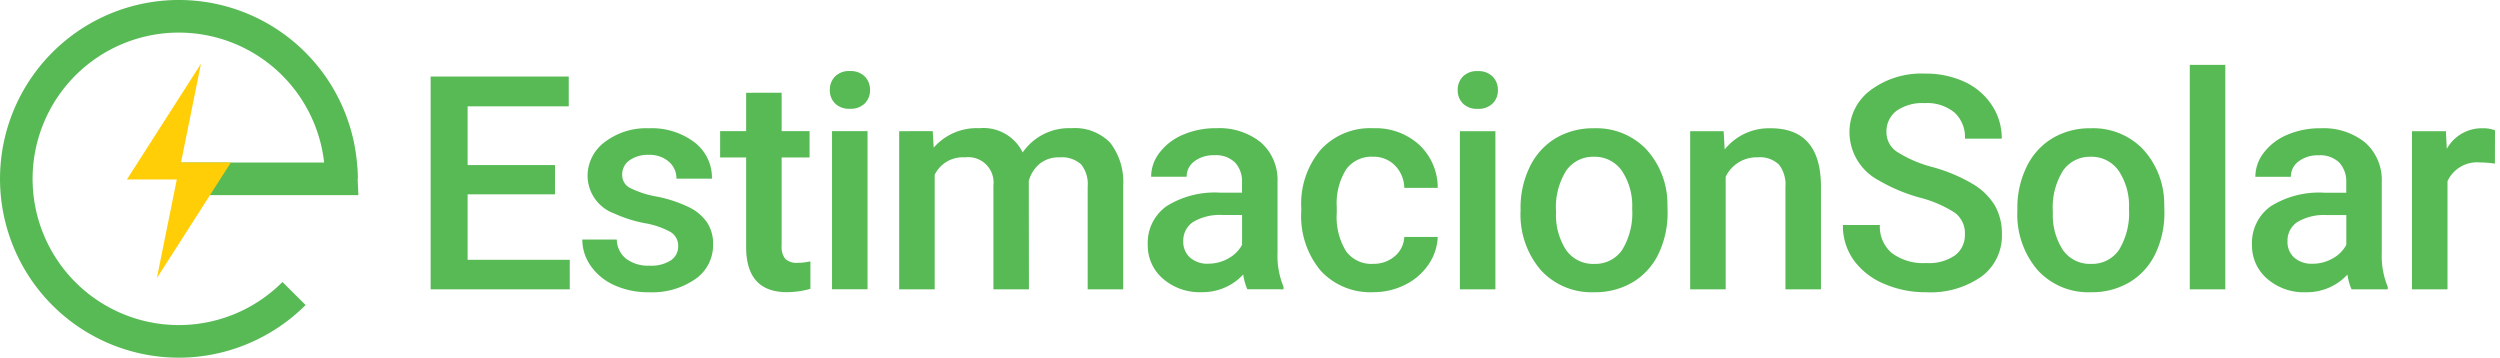
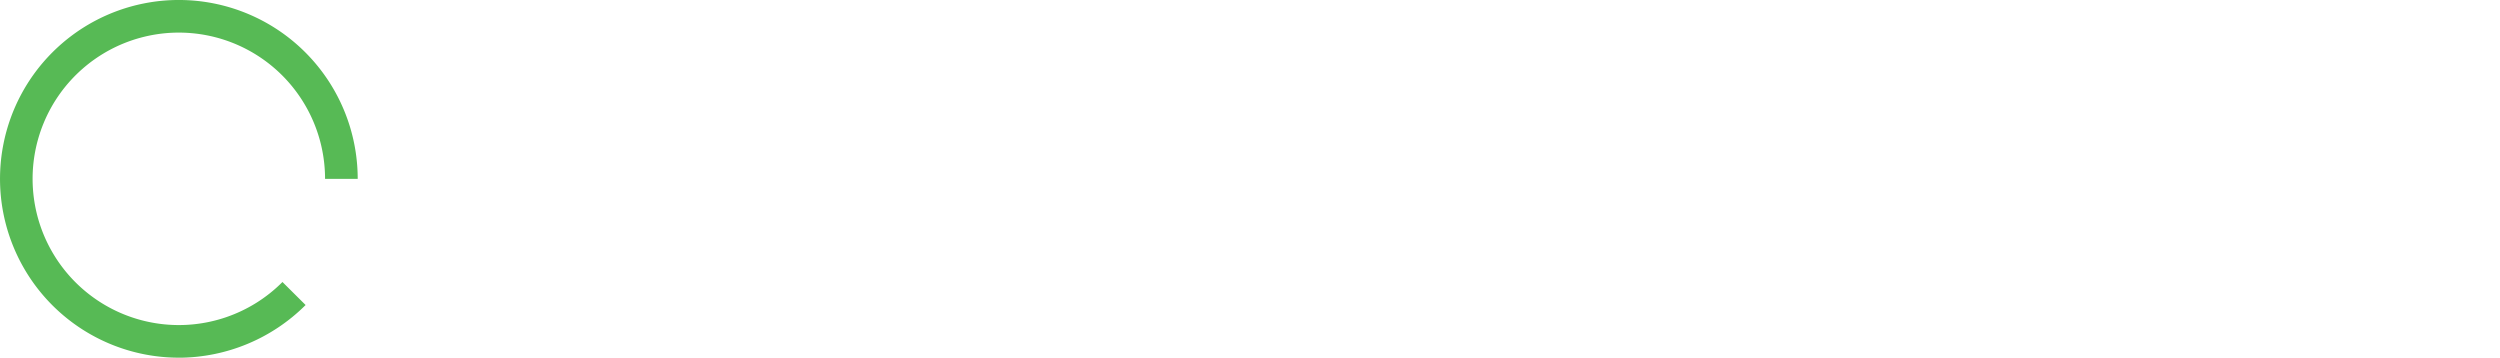
<svg xmlns="http://www.w3.org/2000/svg" width="250.601" height="35.856" viewBox="0 0 250.601 35.856">
  <g id="logo" transform="translate(-98 -374)">
    <g id="logo-2" data-name="logo" transform="translate(98 374)">
      <path id="Path_94" data-name="Path 94" d="M17.928,35.853A17.927,17.927,0,1,1,35.856,17.928H32.584a14.658,14.658,0,1,0-4.27,10.34l2.32,2.307a18.048,18.048,0,0,1-12.706,5.282Z" fill="#57ba55" />
-       <path id="Path_95" data-name="Path 95" d="M35.924,19.561H17.874V16.289l17.9,0Z" fill="#57ba55" />
-       <path id="Path_96" data-name="Path 96" d="M15.722,27.883l7.425-11.6h-5.08Z" fill="#ffce07" />
-       <path id="Path_97" data-name="Path 97" d="M20.145,6.389l-7.425,11.6H17.8Z" fill="#ffce07" />
-       <path id="Union_1" data-name="Union 1" d="M-2073.366-352.521h-8.76v6.563h10.239V-343h-13.945v-21.328h13.843v2.988h-10.137v5.889h8.76Zm12.347,5.215a1.614,1.614,0,0,0-.784-1.45,8.335,8.335,0,0,0-2.6-.879,13.366,13.366,0,0,1-3.032-.967,4.047,4.047,0,0,1-2.666-3.735,4.219,4.219,0,0,1,1.729-3.428,6.833,6.833,0,0,1,4.395-1.377,7.11,7.11,0,0,1,4.592,1.406,4.462,4.462,0,0,1,1.75,3.647h-3.56a2.194,2.194,0,0,0-.762-1.707,2.919,2.919,0,0,0-2.021-.681,3.154,3.154,0,0,0-1.912.542,1.709,1.709,0,0,0-.74,1.45,1.443,1.443,0,0,0,.688,1.274,9.467,9.467,0,0,0,2.783.916,13.175,13.175,0,0,1,3.289,1.1,4.657,4.657,0,0,1,1.772,1.531,3.9,3.9,0,0,1,.579,2.168,4.13,4.13,0,0,1-1.772,3.464,7.558,7.558,0,0,1-4.644,1.326,8.2,8.2,0,0,1-3.472-.7,5.714,5.714,0,0,1-2.373-1.934,4.577,4.577,0,0,1-.85-2.651h3.457a2.508,2.508,0,0,0,.952,1.941,3.7,3.7,0,0,0,2.329.681,3.6,3.6,0,0,0,2.139-.535A1.655,1.655,0,0,0-2061.019-347.307Zm10.37-15.4v3.853h2.8v2.637h-2.8v8.848a1.948,1.948,0,0,0,.359,1.311,1.664,1.664,0,0,0,1.282.4,5.482,5.482,0,0,0,1.245-.146v2.754a8.765,8.765,0,0,1-2.344.337q-4.1,0-4.1-4.526v-8.979h-2.607v-2.637h2.607V-362.7Zm8.612,19.7h-3.56v-15.85h3.56Zm-3.779-19.966a1.889,1.889,0,0,1,.52-1.362,1.964,1.964,0,0,1,1.487-.542,1.989,1.989,0,0,1,1.494.542,1.875,1.875,0,0,1,.527,1.362,1.831,1.831,0,0,1-.527,1.34,2,2,0,0,1-1.494.535,1.979,1.979,0,0,1-1.487-.535A1.845,1.845,0,0,1-2045.817-362.966Zm10.311,4.116.1,1.655a5.7,5.7,0,0,1,4.57-1.948,4.381,4.381,0,0,1,4.351,2.432,5.622,5.622,0,0,1,4.863-2.432,4.942,4.942,0,0,1,3.9,1.45,6.385,6.385,0,0,1,1.311,4.277V-343h-3.56v-10.312a3.152,3.152,0,0,0-.659-2.212,2.886,2.886,0,0,0-2.183-.7,2.964,2.964,0,0,0-1.985.652,3.438,3.438,0,0,0-1.077,1.707l.015,10.869h-3.56v-10.43a2.539,2.539,0,0,0-2.856-2.8,3.133,3.133,0,0,0-3.032,1.743V-343h-3.56v-15.85Zm31.537,15.85a5.493,5.493,0,0,1-.41-1.479,5.541,5.541,0,0,1-4.16,1.772,5.592,5.592,0,0,1-3.9-1.362,4.359,4.359,0,0,1-1.509-3.369,4.5,4.5,0,0,1,1.882-3.889,9.122,9.122,0,0,1,5.383-1.355h2.183v-1.04a2.776,2.776,0,0,0-.688-1.97,2.729,2.729,0,0,0-2.095-.74,3.135,3.135,0,0,0-1.992.608,1.882,1.882,0,0,0-.776,1.545h-3.56a3.951,3.951,0,0,1,.864-2.439,5.758,5.758,0,0,1,2.351-1.78,8.258,8.258,0,0,1,3.318-.645,6.651,6.651,0,0,1,4.438,1.4,4.989,4.989,0,0,1,1.7,3.933v7.148a8.1,8.1,0,0,0,.6,3.413V-343Zm-3.911-2.563a4.049,4.049,0,0,0,1.985-.513,3.425,3.425,0,0,0,1.4-1.377v-2.988h-1.919a5.247,5.247,0,0,0-2.974.688,2.23,2.23,0,0,0-1,1.948,2.08,2.08,0,0,0,.681,1.633A2.638,2.638,0,0,0-2007.881-345.563Zm16.493.015a3.218,3.218,0,0,0,2.212-.776,2.652,2.652,0,0,0,.938-1.919h3.354a5.228,5.228,0,0,1-.923,2.761,6.053,6.053,0,0,1-2.344,2.029,6.985,6.985,0,0,1-3.193.747,6.758,6.758,0,0,1-5.273-2.153,8.541,8.541,0,0,1-1.948-5.947v-.366a8.4,8.4,0,0,1,1.934-5.793,6.7,6.7,0,0,1,5.273-2.175,6.512,6.512,0,0,1,4.607,1.648,5.9,5.9,0,0,1,1.868,4.329h-3.354a3.26,3.26,0,0,0-.93-2.241,2.993,2.993,0,0,0-2.219-.879,3.132,3.132,0,0,0-2.666,1.252,6.391,6.391,0,0,0-.952,3.8v.571a6.5,6.5,0,0,0,.93,3.845A3.13,3.13,0,0,0-1991.388-345.549ZM-1979.1-343h-3.56v-15.85h3.56Zm-3.779-19.966a1.889,1.889,0,0,1,.52-1.362,1.964,1.964,0,0,1,1.487-.542,1.989,1.989,0,0,1,1.494.542,1.875,1.875,0,0,1,.527,1.362,1.831,1.831,0,0,1-.527,1.34,2,2,0,0,1-1.494.535,1.979,1.979,0,0,1-1.487-.535A1.845,1.845,0,0,1-1982.879-362.966Zm6.3,11.895a9.346,9.346,0,0,1,.923-4.2,6.74,6.74,0,0,1,2.593-2.871,7.305,7.305,0,0,1,3.838-1,6.923,6.923,0,0,1,5.208,2.065,8.124,8.124,0,0,1,2.161,5.479l.015.835a9.429,9.429,0,0,1-.9,4.189,6.659,6.659,0,0,1-2.578,2.856,7.359,7.359,0,0,1-3.875,1.011,6.875,6.875,0,0,1-5.369-2.234,8.556,8.556,0,0,1-2.014-5.955Zm3.56.308a6.386,6.386,0,0,0,1.011,3.831,3.286,3.286,0,0,0,2.813,1.384,3.25,3.25,0,0,0,2.805-1.406,7.054,7.054,0,0,0,1-4.116,6.3,6.3,0,0,0-1.033-3.809,3.3,3.3,0,0,0-2.805-1.406A3.267,3.267,0,0,0-1972-354.9,6.921,6.921,0,0,0-1973.022-350.764Zm16.8-8.086.1,1.831a5.7,5.7,0,0,1,4.614-2.124q4.951,0,5.039,5.669V-343h-3.56v-10.269a3.264,3.264,0,0,0-.652-2.234,2.742,2.742,0,0,0-2.131-.725,3.43,3.43,0,0,0-3.208,1.948V-343h-3.56v-15.85Zm24.183,10.356a2.575,2.575,0,0,0-.989-2.168,11.9,11.9,0,0,0-3.567-1.538,17.224,17.224,0,0,1-4.1-1.729,5.473,5.473,0,0,1-2.915-4.775,5.2,5.2,0,0,1,2.1-4.248,8.508,8.508,0,0,1,5.457-1.67,9.217,9.217,0,0,1,3.97.82,6.516,6.516,0,0,1,2.739,2.336,5.993,5.993,0,0,1,1,3.362h-3.691a3.342,3.342,0,0,0-1.047-2.615,4.323,4.323,0,0,0-3-.945,4.515,4.515,0,0,0-2.82.776,2.585,2.585,0,0,0-1,2.168,2.339,2.339,0,0,0,1.084,1.956,12.488,12.488,0,0,0,3.574,1.523,16.441,16.441,0,0,1,4,1.685,6.361,6.361,0,0,1,2.212,2.168,5.646,5.646,0,0,1,.7,2.864,5.076,5.076,0,0,1-2.043,4.241,8.864,8.864,0,0,1-5.544,1.575,10.419,10.419,0,0,1-4.255-.857,7.148,7.148,0,0,1-3.018-2.366,5.9,5.9,0,0,1-1.077-3.516h3.706a3.45,3.45,0,0,0,1.2,2.813,5.26,5.26,0,0,0,3.442,1,4.57,4.57,0,0,0,2.908-.784A2.529,2.529,0,0,0-1932.039-348.493Zm5.257-2.578a9.346,9.346,0,0,1,.923-4.2,6.74,6.74,0,0,1,2.593-2.871,7.305,7.305,0,0,1,3.838-1,6.923,6.923,0,0,1,5.208,2.065,8.124,8.124,0,0,1,2.161,5.479l.015.835a9.429,9.429,0,0,1-.9,4.189,6.659,6.659,0,0,1-2.578,2.856,7.359,7.359,0,0,1-3.875,1.011,6.875,6.875,0,0,1-5.369-2.234,8.556,8.556,0,0,1-2.014-5.955Zm3.56.308a6.386,6.386,0,0,0,1.011,3.831,3.286,3.286,0,0,0,2.813,1.384,3.25,3.25,0,0,0,2.805-1.406,7.054,7.054,0,0,0,1-4.116,6.3,6.3,0,0,0-1.033-3.809,3.3,3.3,0,0,0-2.805-1.406,3.267,3.267,0,0,0-2.769,1.384A6.921,6.921,0,0,0-1923.222-350.764Zm17.284,7.764h-3.56v-22.5h3.56Zm12.655,0a5.493,5.493,0,0,1-.41-1.479,5.541,5.541,0,0,1-4.16,1.772,5.592,5.592,0,0,1-3.9-1.362,4.359,4.359,0,0,1-1.509-3.369,4.5,4.5,0,0,1,1.882-3.889,9.122,9.122,0,0,1,5.383-1.355h2.183v-1.04a2.776,2.776,0,0,0-.688-1.97,2.729,2.729,0,0,0-2.095-.74,3.135,3.135,0,0,0-1.992.608,1.882,1.882,0,0,0-.776,1.545h-3.56a3.951,3.951,0,0,1,.864-2.439,5.758,5.758,0,0,1,2.351-1.78,8.258,8.258,0,0,1,3.318-.645,6.651,6.651,0,0,1,4.438,1.4,4.989,4.989,0,0,1,1.7,3.933v7.148a8.1,8.1,0,0,0,.6,3.413V-343Zm-3.911-2.563a4.049,4.049,0,0,0,1.985-.513,3.425,3.425,0,0,0,1.4-1.377v-2.988h-1.919a5.247,5.247,0,0,0-2.974.688,2.23,2.23,0,0,0-1,1.948,2.08,2.08,0,0,0,.681,1.633A2.638,2.638,0,0,0-1897.195-345.563Zm18.28-10.034a8.808,8.808,0,0,0-1.45-.117,3.265,3.265,0,0,0-3.3,1.875V-343h-3.56v-15.85h3.4l.088,1.772a4.011,4.011,0,0,1,3.574-2.065,3.332,3.332,0,0,1,1.26.205Z" transform="translate(2129 372)" fill="#57ba55" stroke="rgba(0,0,0,0)" stroke-miterlimit="10" stroke-width="1" />
    </g>
  </g>
</svg>